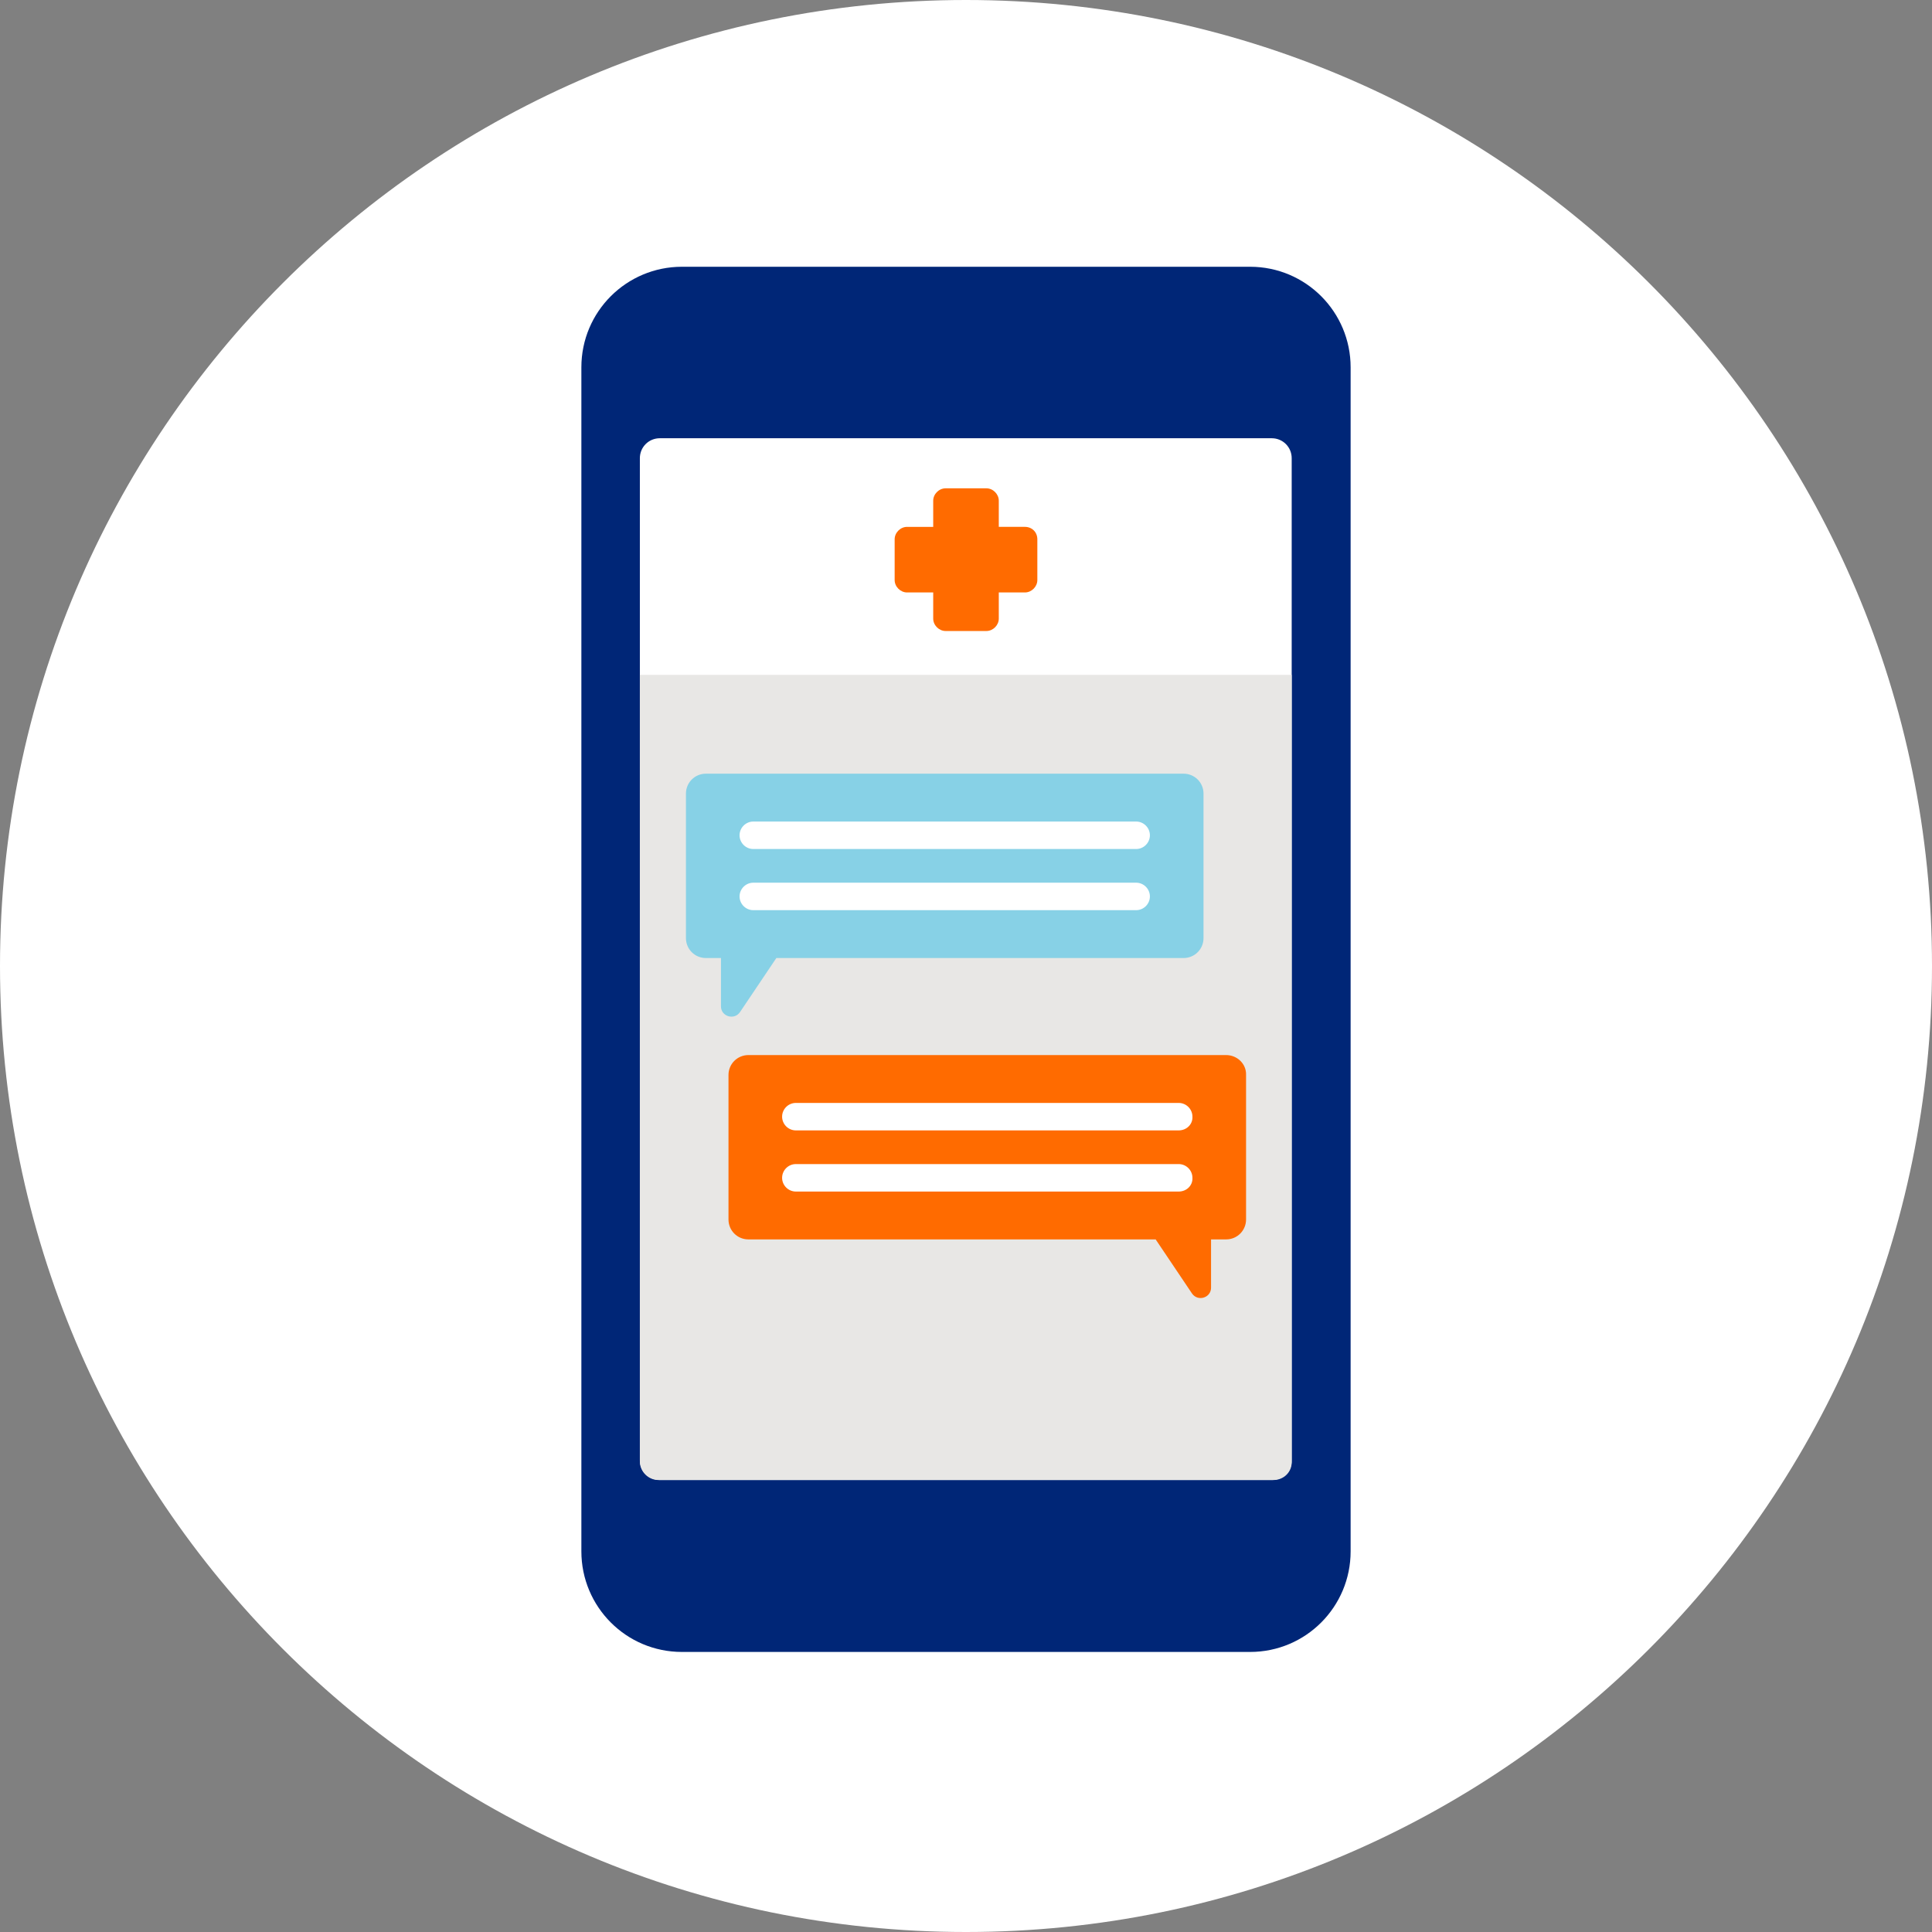
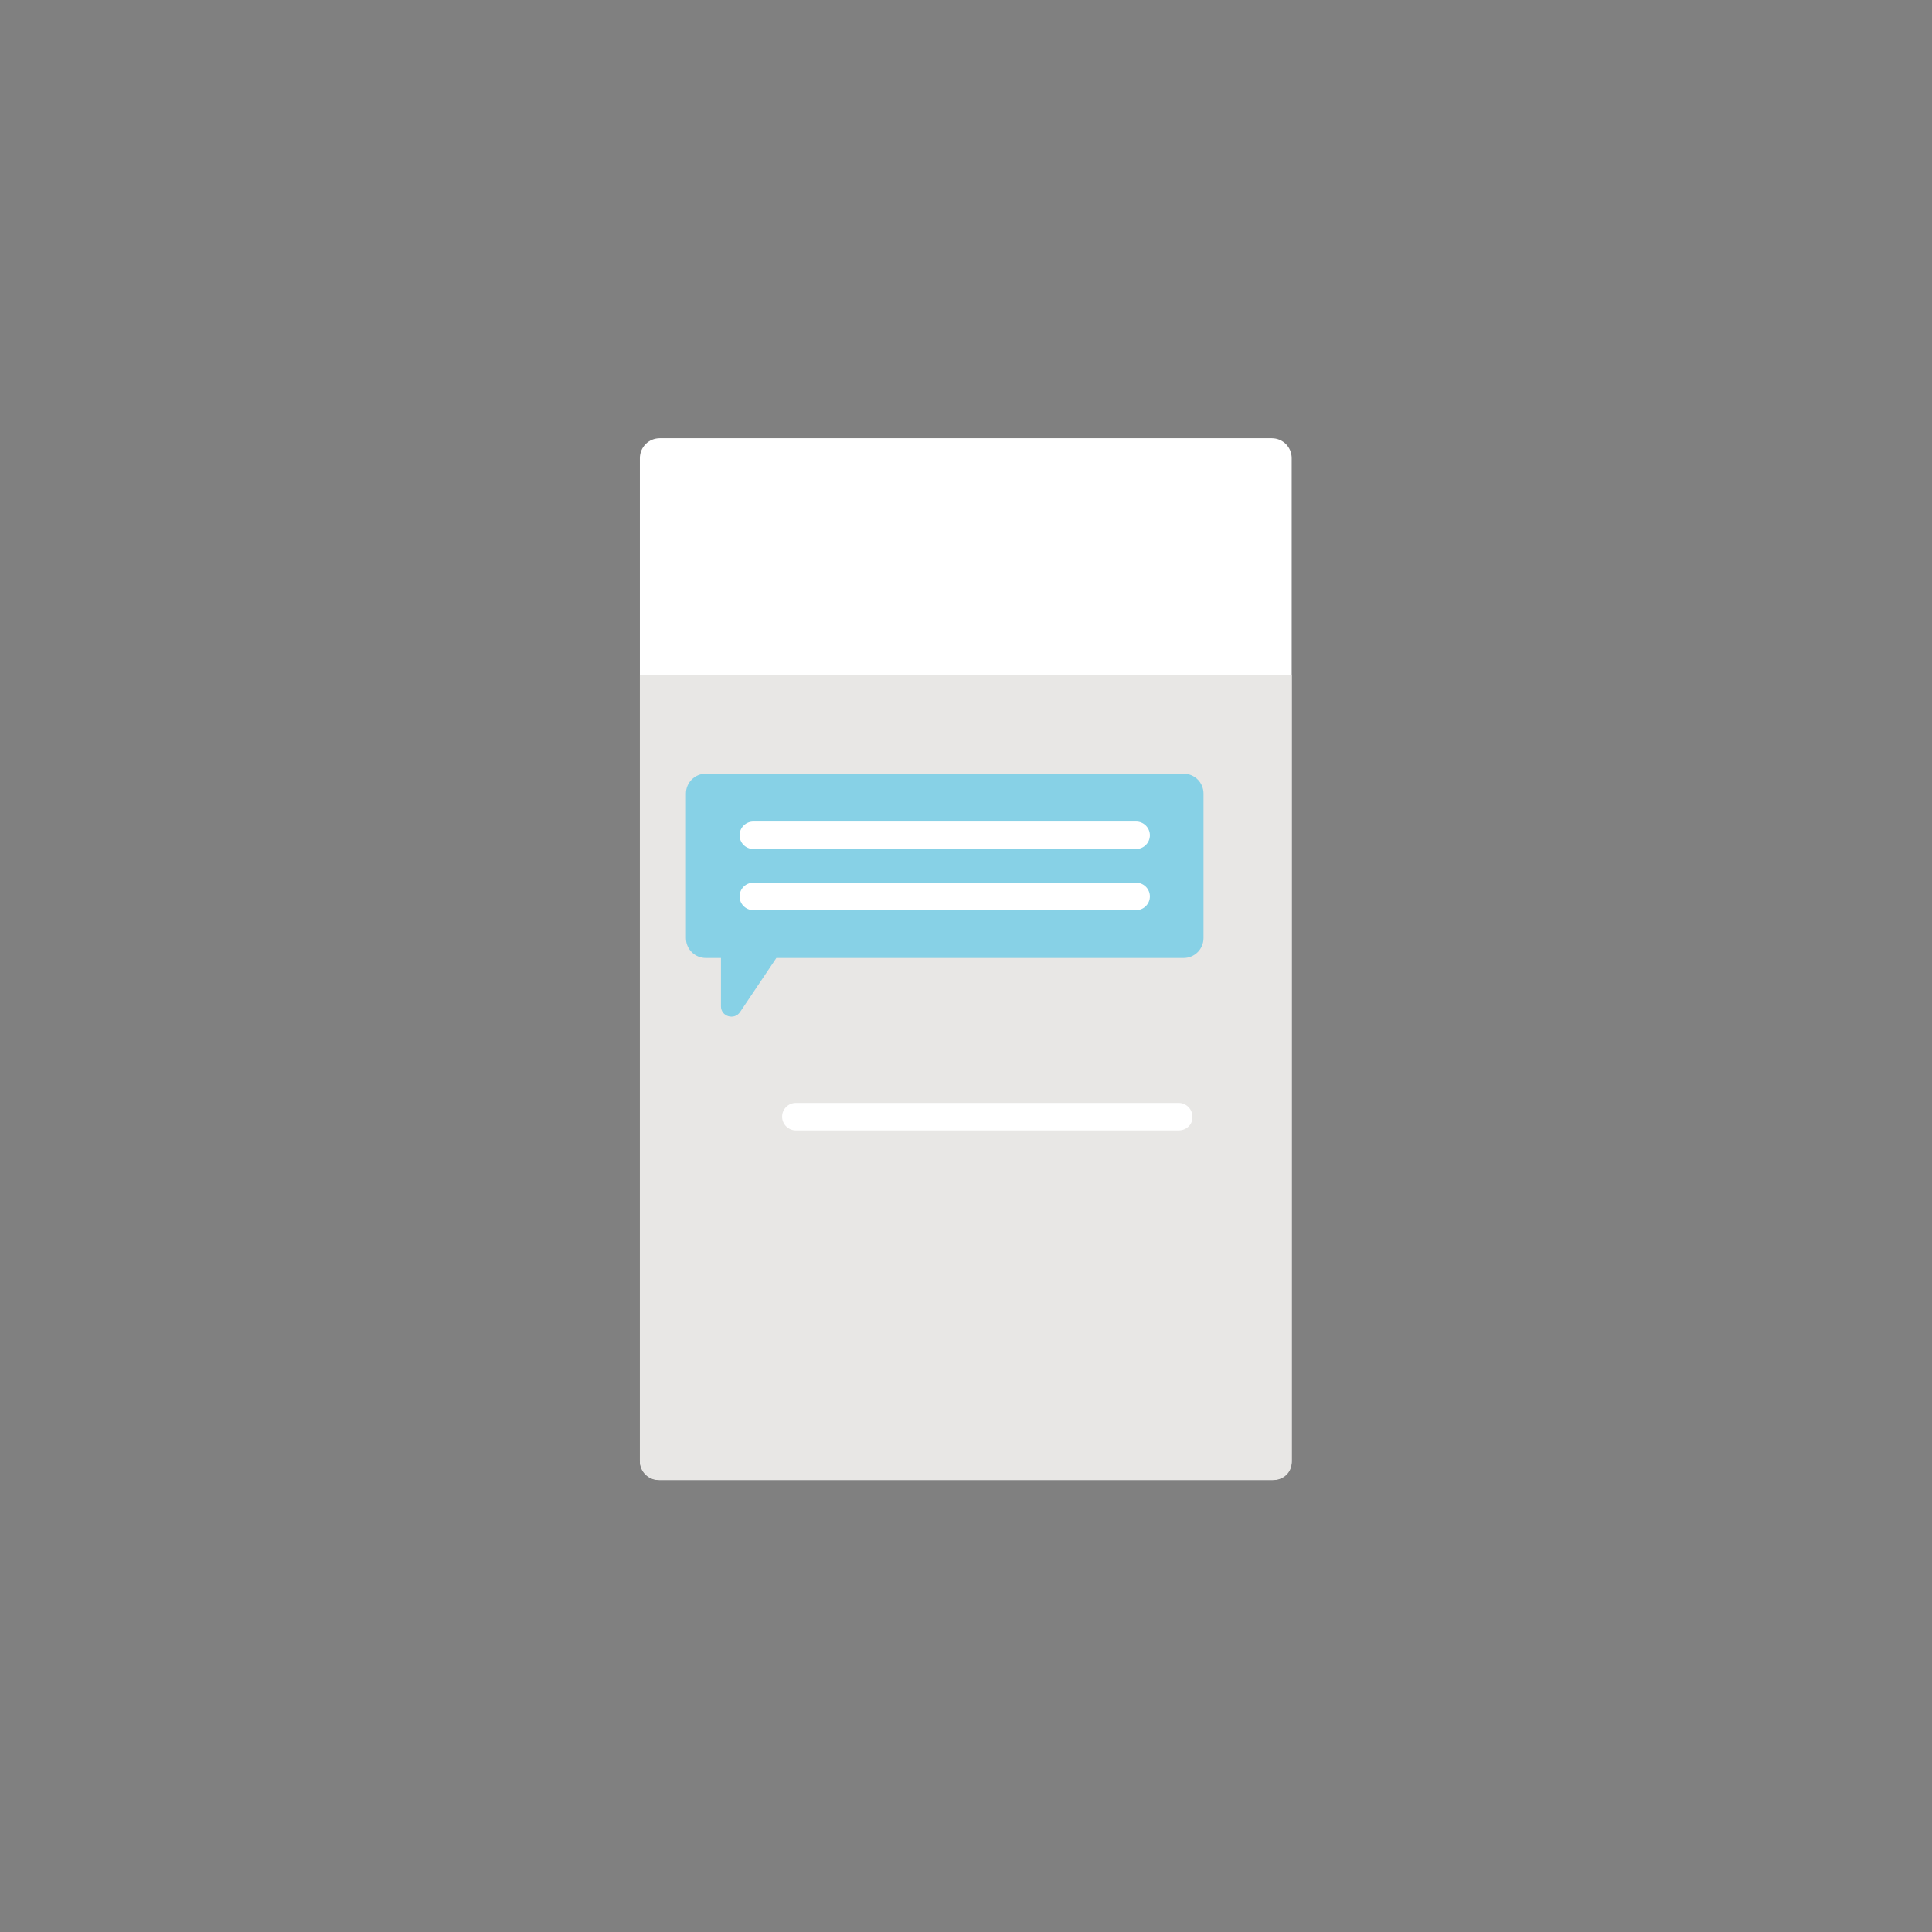
<svg xmlns="http://www.w3.org/2000/svg" version="1.1" id="Layer_1" x="0px" y="0px" width="436px" height="436px" viewBox="0 0 436 436" style="enable-background:new 0 0 436 436;" xml:space="preserve">
  <rect x="0" y="0" width="436" height="436" fill="#808080" stroke="none" />
  <style type="text/css">
	.st0{fill:#FFFFFF;}
	.st1{fill:#002677;}
	.st2{fill:#E8E7E5;}
	.st3{fill:#87D1E6;}
	.st4{fill:#FF6B00;}
</style>
  <g>
-     <path class="st0" d="M218,436c120.4,0,218-97.6,218-218S338.4,0,218,0S0,97.6,0,218S97.6,436,218,436" />
-     <path class="st1" d="M282.1,372.8H153.9c-12.6,0-22.7-10.2-22.7-22.7V82.9c0-12.6,10.2-22.7,22.7-22.7h128.2   c12.6,0,22.7,10.2,22.7,22.7v267.2C304.8,362.6,294.7,372.8,282.1,372.8z" />
    <g>
      <path class="st0" d="M287.1,334H148.9c-2.5,0-4.5-2-4.5-4.5V103.4c0-2.5,2-4.5,4.5-4.5H287c2.5,0,4.5,2,4.5,4.5v226.1    C291.6,332,289.5,334,287.1,334z" />
    </g>
    <path class="st2" d="M287.4,334H148.6c-2.3,0-4.2-1.9-4.2-4.2V152.3h147.1v177.5C291.6,332.2,289.7,334,287.4,334z" />
    <g>
      <path class="st3" d="M267.1,174.6H159.3c-2.5,0-4.5,2-4.5,4.5v32.6c0,2.5,2,4.5,4.5,4.5h3.4v10.9c0,2.3,3,3.2,4.3,1.3l8.2-12.2    h91.9c2.5,0,4.5-2,4.5-4.5v-32.6C271.6,176.6,269.6,174.6,267.1,174.6z" />
      <g>
        <g>
          <path class="st0" d="M256.4,191.6H170c-1.7,0-3.1-1.4-3.1-3.1l0,0c0-1.7,1.4-3.1,3.1-3.1h86.4c1.7,0,3.1,1.4,3.1,3.1l0,0      C259.5,190.2,258.1,191.6,256.4,191.6z" />
        </g>
        <g>
          <path class="st0" d="M256.4,205.4H170c-1.7,0-3.1-1.4-3.1-3.1l0,0c0-1.7,1.4-3.1,3.1-3.1h86.4c1.7,0,3.1,1.4,3.1,3.1l0,0      C259.5,204,258.1,205.4,256.4,205.4z" />
        </g>
      </g>
    </g>
    <g>
-       <path class="st4" d="M276.7,238.1H168.9c-2.5,0-4.5,2-4.5,4.5v32.6c0,2.5,2,4.5,4.5,4.5h91.9l8.2,12.2c1.3,1.9,4.3,1,4.3-1.3    v-10.9h3.4c2.5,0,4.5-2,4.5-4.5v-32.6C281.3,240.1,279.2,238.1,276.7,238.1z" />
      <g>
        <g>
          <path class="st0" d="M266,255.1h-86.4c-1.7,0-3.1-1.4-3.1-3.1l0,0c0-1.7,1.4-3.1,3.1-3.1H266c1.7,0,3.1,1.4,3.1,3.1l0,0      C269.2,253.7,267.8,255.1,266,255.1z" />
        </g>
        <g>
-           <path class="st0" d="M266,268.9h-86.4c-1.7,0-3.1-1.4-3.1-3.1l0,0c0-1.7,1.4-3.1,3.1-3.1H266c1.7,0,3.1,1.4,3.1,3.1l0,0      C269.2,267.5,267.8,268.9,266,268.9z" />
-         </g>
+           </g>
      </g>
    </g>
    <g>
-       <path class="st4" d="M231.3,118.9h-5.9V113c0-1.5-1.3-2.8-2.8-2.8h-9.2c-1.5,0-2.8,1.3-2.8,2.8v5.9h-5.9c-1.5,0-2.8,1.3-2.8,2.8    v9.2c0,1.5,1.3,2.8,2.8,2.8h5.9v5.9c0,1.5,1.3,2.8,2.8,2.8h9.2c1.5,0,2.8-1.3,2.8-2.8v-5.9h5.9c1.5,0,2.8-1.3,2.8-2.8v-9.2    C234.1,120.1,232.9,118.9,231.3,118.9z" />
-     </g>
+       </g>
  </g>
</svg>